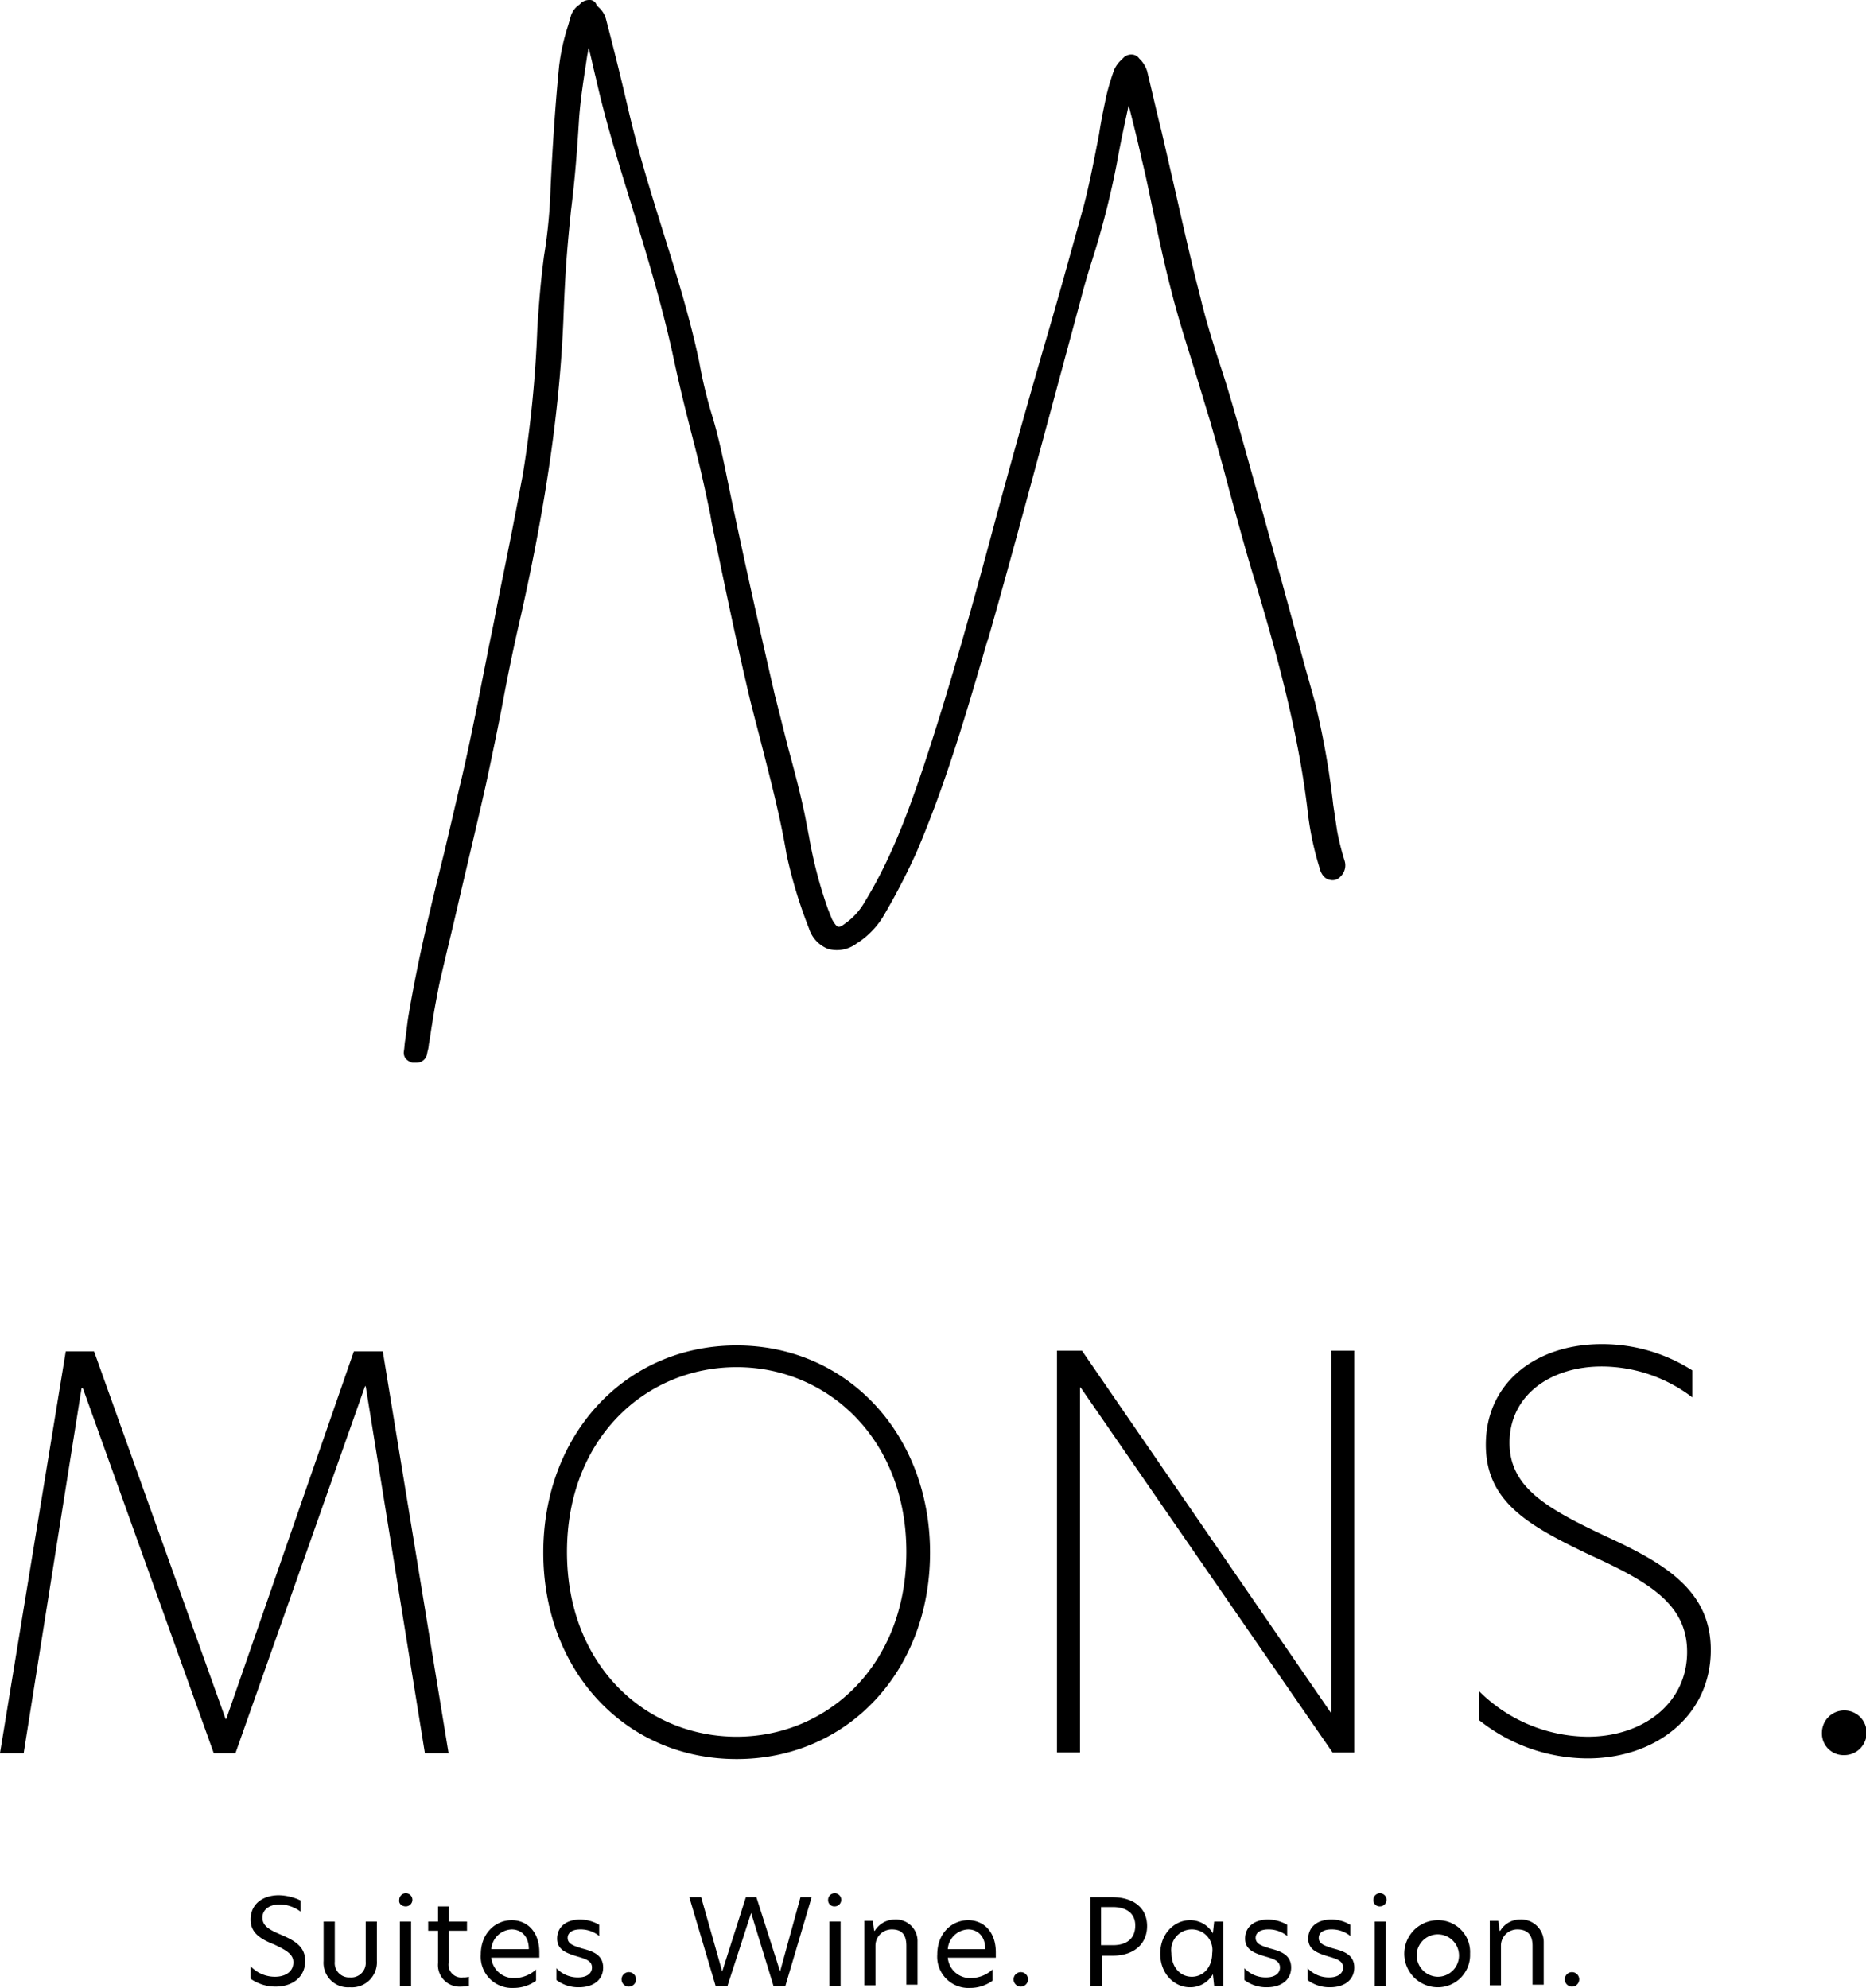
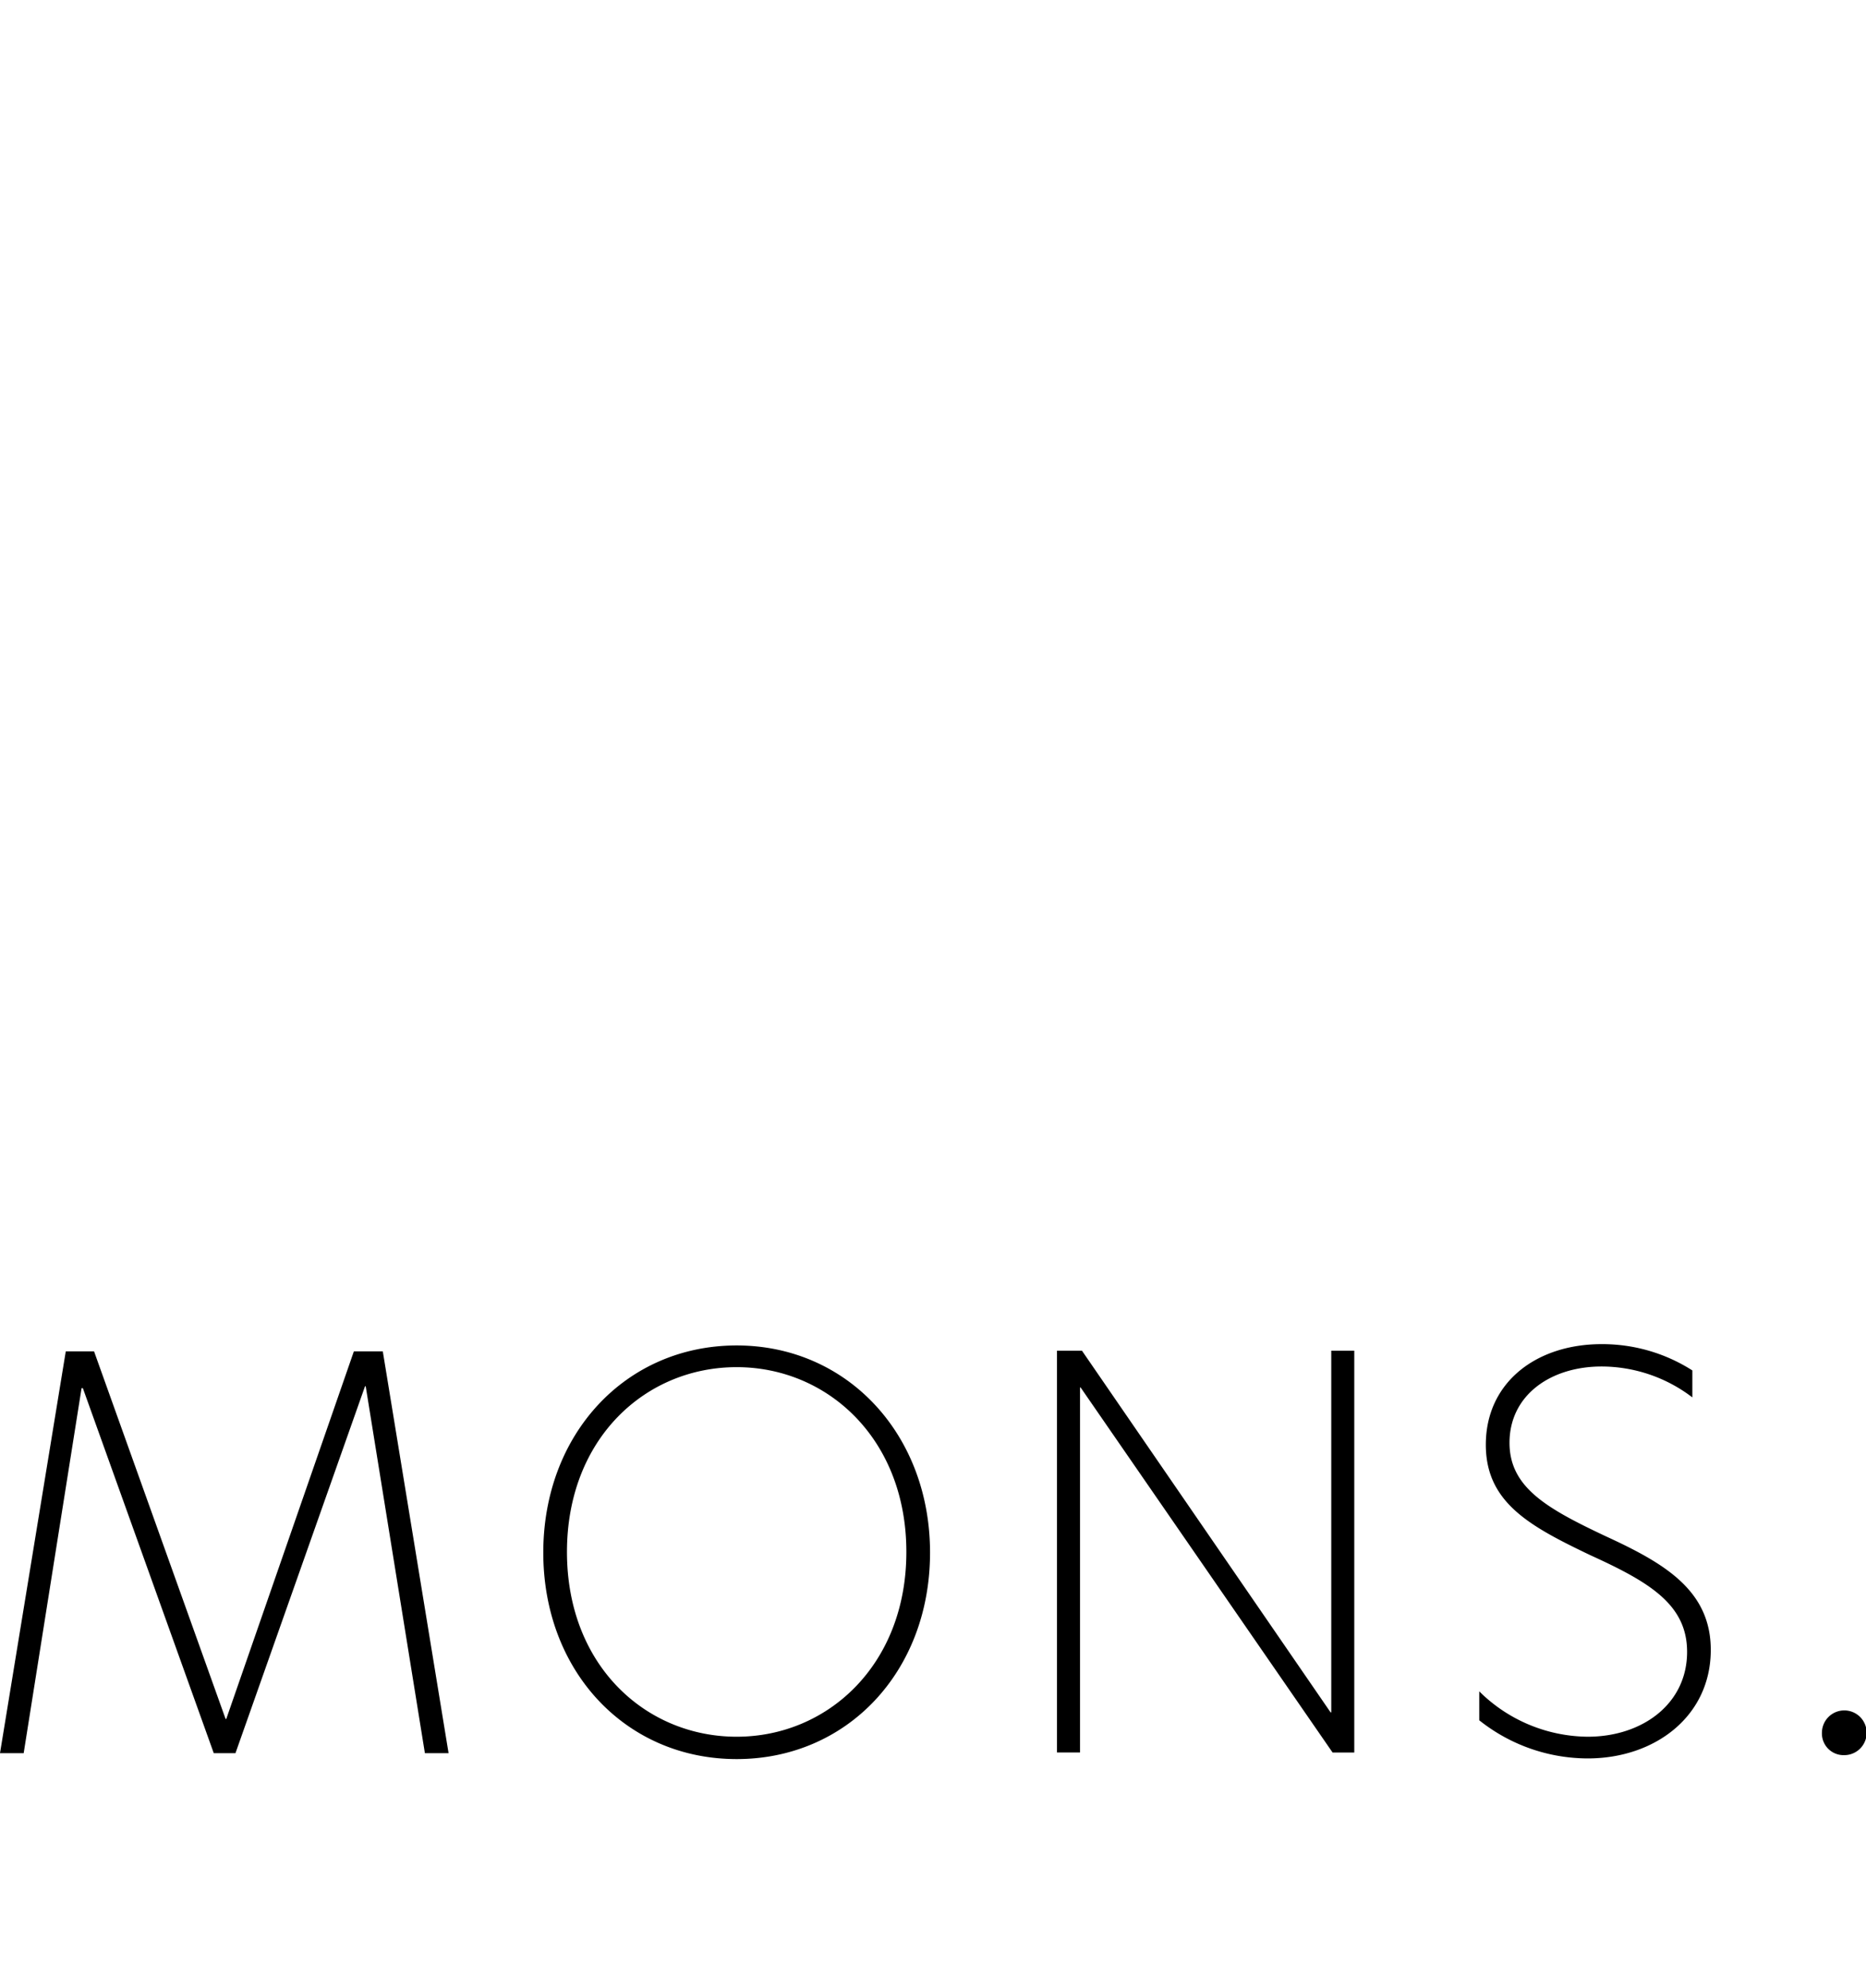
<svg xmlns="http://www.w3.org/2000/svg" id="_2021_mons_logo_CMYK" data-name="2021_mons_logo_CMYK" width="283.7" height="302.3" viewBox="0 0 283.7 302.3">
  <path id="Pfad_4" data-name="Pfad 4" d="M12.4,211.1h.2l19.9,55.5h3.3l19.7-55.8h.1l9,55.8h3.6l-10-61.1H53.8L34.4,261.4h-.1l-20-55.9H10L0,266.6H3.6l8.8-55.5ZM112,267.5c16.8,0,29.4-13.3,29.4-31.4,0-18-12.6-31.5-29.4-31.5-16.9,0-29.4,13.5-29.4,31.5s12.5,31.4,29.4,31.4Zm0-3.4c-13.8,0-25.8-10.8-25.8-28.1,0-17.2,11.9-28.1,25.8-28.1,13.8,0,25.8,10.9,25.8,28.1s-12,28.1-25.8,28.1Zm93.9-58.7h-3.5v55h-.1l-37.8-55h-3.8v61.1h3.5V211h.1l38.3,55.5h3.3V205.4Zm37.6-1c-9.9,0-17.6,5.8-17.6,15.3,0,8.8,6.7,12.4,15.9,16.8,9,4.1,14.7,7.5,14.7,14.7,0,7.9-6.8,12.9-15.1,12.9a23.673,23.673,0,0,1-16.5-6.9v4.4a26.531,26.531,0,0,0,16.5,5.8c10.2,0,18.7-6.4,18.7-16.5,0-9.1-7.1-13.2-16-17.3-8.9-4.2-14.6-7.4-14.6-14.2,0-7.2,6.2-11.6,14-11.6a22.775,22.775,0,0,1,13.8,4.7v-4.1a25.4,25.4,0,0,0-13.8-4Zm36.9,62.5a3.4,3.4,0,1,0-3.4-3.4,3.289,3.289,0,0,0,3.4,3.4Z" />
-   <path id="Pfad_5" data-name="Pfad 5" d="M42.4,288.2c-2.4,0-4.3,1.3-4.3,3.7,0,2.1,1.6,3,3.6,3.8,1.9.9,2.9,1.5,2.9,2.7,0,1.5-1.3,2.2-2.8,2.2a5.061,5.061,0,0,1-3.7-1.6v1.9a6.588,6.588,0,0,0,3.8,1.2c2.5,0,4.5-1.4,4.5-3.9,0-2.2-1.6-3.1-3.7-4-1.9-.8-2.8-1.4-2.8-2.6,0-1.3,1.2-2,2.6-2a5.386,5.386,0,0,1,3.2,1.1V289a8.015,8.015,0,0,0-3.3-.8Zm10.8,14a3.807,3.807,0,0,0,4.1-4v-6H55.6v6.1a2.208,2.208,0,0,1-2.4,2.4,2.181,2.181,0,0,1-2.3-2.4v-6.1H49.2v6a3.728,3.728,0,0,0,4,4Zm8.5-12.3a1,1,0,1,0-1-1c-.1.6.4,1,1,1ZM60.8,302h1.7v-9.8H60.8V302Zm7.4-12.1H66.6v2.3H65.1v1.4h1.5v4.9a3.285,3.285,0,0,0,3.5,3.6c.5,0,1-.1,1.2-.1v-1.4a2.768,2.768,0,0,1-.9.1,1.956,1.956,0,0,1-2.2-2.2v-4.9H71v-1.4H68.2v-2.3Zm13.8,7c0-3.2-1.9-4.9-4.2-4.9-2.5,0-4.7,2-4.7,5.2a4.75,4.75,0,0,0,5,5.1,5.754,5.754,0,0,0,3.4-1.1v-1.7a4.95,4.95,0,0,1-3.3,1.3,3.4,3.4,0,0,1-3.5-3.1H82c0-.3,0-.5,0-.8Zm-7.3-.5a3.228,3.228,0,0,1,3.1-3c1.3,0,2.6.9,2.6,3Zm13.5-4.5c-2.2,0-3.5,1.2-3.5,2.9s1.4,2.2,3,2.7c1.4.4,2.3.7,2.3,1.7,0,.9-.8,1.5-2.1,1.5a4.412,4.412,0,0,1-3.3-1.4v1.8a5.536,5.536,0,0,0,3.4,1.1c2.3,0,3.7-1.2,3.7-3,0-2-1.7-2.5-3.2-2.9-1.3-.4-2.2-.7-2.2-1.6,0-.8.7-1.3,1.9-1.3a4.414,4.414,0,0,1,2.9,1v-1.7a5.865,5.865,0,0,0-2.9-.8Zm7.4,10.2a1.11,1.11,0,0,0,1.1-1.1,1.1,1.1,0,1,0-1.1,1.1Zm22-.1h1.8l4-13.5h-1.7l-3.1,11.3h0L115,288.5h-1.6l-3.6,11.3h0l-3.2-11.3h-1.8l4,13.5h1.8l3.6-11.1,3.4,11.1Zm9.3-12.1a1,1,0,1,0-1-1,.945.945,0,0,0,1,1Zm-.8,12.1h1.7v-9.8h-1.7V302Zm9.9-10.1a3.578,3.578,0,0,0-3,1.7h-.1l-.2-1.5h-1.3v9.8h1.7v-6a2.476,2.476,0,0,1,2.5-2.5c1.5,0,2.2.8,2.2,2.5v5.9h1.7v-6.5a3.282,3.282,0,0,0-3.5-3.4Zm15.4,5c0-3.2-1.9-4.9-4.2-4.9-2.5,0-4.7,2-4.7,5.2a4.75,4.75,0,0,0,5,5.1,5.754,5.754,0,0,0,3.4-1.1v-1.7a4.95,4.95,0,0,1-3.3,1.3,3.4,3.4,0,0,1-3.5-3.1h7.3v-.8Zm-7.3-.5a3.229,3.229,0,0,1,3.1-3c1.3,0,2.6.9,2.6,3Zm11.1,5.7a1.11,1.11,0,0,0,1.1-1.1,1.1,1.1,0,1,0-2.2,0,1.11,1.11,0,0,0,1.1,1.1Zm10.6-.1h1.7v-4.6h1.7c3.2,0,5.2-1.8,5.2-4.5,0-2.8-2.1-4.4-5.3-4.4h-3.3V302Zm3.4-6.2h-1.8V290h1.8c2.1,0,3.4,1,3.4,2.8,0,2-1.3,3-3.4,3Zm11.7,6.4a3.946,3.946,0,0,0,3.5-2l.2,1.8H186v-9.8h-1.4l-.2,1.8a3.946,3.946,0,0,0-3.5-2c-2.3,0-4.5,2-4.5,5.1s2.2,5.1,4.5,5.1Zm.3-1.6c-1.8,0-3.1-1.5-3.1-3.6a3.135,3.135,0,1,1,6.2,0c0,2.2-1.4,3.6-3.1,3.6Zm11.6-8.7c-2.2,0-3.5,1.2-3.5,2.9s1.4,2.2,3,2.7c1.4.4,2.3.7,2.3,1.7,0,.9-.8,1.5-2.1,1.5a4.412,4.412,0,0,1-3.3-1.4v1.8a5.536,5.536,0,0,0,3.4,1.1c2.3,0,3.7-1.2,3.7-3,0-2-1.7-2.5-3.2-2.9-1.3-.4-2.2-.7-2.2-1.6,0-.8.7-1.3,1.9-1.3a4.414,4.414,0,0,1,2.9,1v-1.7a5.865,5.865,0,0,0-2.9-.8Zm9.6,0c-2.2,0-3.5,1.2-3.5,2.9s1.4,2.2,3,2.7c1.4.4,2.3.7,2.3,1.7,0,.9-.8,1.5-2.1,1.5a4.412,4.412,0,0,1-3.3-1.4v1.8a5.536,5.536,0,0,0,3.4,1.1c2.3,0,3.7-1.2,3.7-3,0-2-1.7-2.5-3.2-2.9-1.3-.4-2.2-.7-2.2-1.6,0-.8.7-1.3,1.9-1.3a4.414,4.414,0,0,1,2.9,1v-1.7a5.562,5.562,0,0,0-2.9-.8Zm7.4-2a1,1,0,1,0-1-1,.945.945,0,0,0,1,1ZM209,302h1.7v-9.8H209V302Zm9.6.2a4.894,4.894,0,0,0,4.9-5.1,4.836,4.836,0,0,0-4.9-5.1,5.1,5.1,0,0,0,0,10.2Zm0-1.6a3.272,3.272,0,0,1-3.2-3.6,3.222,3.222,0,1,1,3.2,3.6Zm12.5-8.7a3.446,3.446,0,0,0-3,1.7H228l-.2-1.5h-1.3v9.8h1.7v-6a2.476,2.476,0,0,1,2.5-2.5c1.5,0,2.3.8,2.3,2.5v5.9h1.7v-6.5a3.421,3.421,0,0,0-3.6-3.4Zm7.9,10.2a1.11,1.11,0,0,0,1.1-1.1,1.1,1.1,0,1,0-2.2,0,1.11,1.11,0,0,0,1.1,1.1Z" />
-   <path id="Pfad_6" data-name="Pfad 6" d="M204.4,130.8a40.078,40.078,0,0,1-1.1-4.4c-.2-1.3-.4-2.7-.6-4a123.143,123.143,0,0,0-2.8-15.7l-1.6-5.7C195,88.8,191.5,76.1,188,63.7c-.8-2.8-1.6-5.5-2.5-8.2-1.1-3.4-2.2-6.9-3-10.3-1.5-5.8-2.8-11.7-4.1-17.4L176.6,20l-.4-1.6c-.6-2.5-1.2-5.1-1.8-7.6a4.8,4.8,0,0,0-.9-1.6l-.3-.3a1.425,1.425,0,0,0-1.2-.6,1.656,1.656,0,0,0-1.2.5l-.3.3a4.494,4.494,0,0,0-1.1,1.5,35.706,35.706,0,0,0-1.2,4c-.4,1.9-.8,3.8-1.1,5.8-.7,3.6-1.4,7.3-2.3,10.8-2,7.2-4,14.5-6.1,21.6-2.4,8.3-4.8,16.8-7.1,25.3-3.3,12.3-6.9,25.6-11.3,38.8-2.1,6.2-4.7,13.5-8.8,20.2a10.207,10.207,0,0,1-3.1,3.4c-.5.4-.9.5-1,.4-.2,0-.5-.4-.9-1.1l-.6-1.5a66.962,66.962,0,0,1-2.9-11.1c-.2-1-.4-2.1-.6-3.1-.7-3.4-1.6-6.8-2.5-10.1-.7-2.7-1.4-5.6-2.1-8.3-3.1-13.5-5.4-23.9-7.4-33.7-1.1-5.3-1.6-7-2.1-8.7a71.271,71.271,0,0,1-2-8.3c-1.4-6.7-3.5-13.4-5.5-19.8-1.8-5.8-3.7-11.9-5.1-17.8-1-4.3-2.1-8.9-3.6-14.6A3.6,3.6,0,0,0,91,1.1L90.7.8A1.053,1.053,0,0,0,89.6,0a1.922,1.922,0,0,0-1.2.4l-.3.3a3.256,3.256,0,0,0-1.3,1.7l-.4,1.4A32.076,32.076,0,0,0,85,10.1c-.6,6.1-1,12.3-1.3,18.6a78.49,78.49,0,0,1-1,10.3c-.3,2.4-.6,4.7-1,10.8a180.713,180.713,0,0,1-2.2,22.3c-1.1,5.9-2.3,12-3.5,17.8l-.7,3.6c-.4,2.2-.9,4.3-1.3,6.5-1.2,6-2.4,12.3-3.8,18.3-.9,3.8-1.8,7.7-2.7,11.5-2,8-4,16.3-5.4,24.7-.2,1.2-.3,2.4-.5,3.7-.1.6-.1,1.1-.2,1.7a1.431,1.431,0,0,0,.3,1.1,2.075,2.075,0,0,0,1,.6h.7a1.593,1.593,0,0,0,1.5-1.2l.1-.5a5.16,5.16,0,0,0,.2-1.1c.2-1,.3-2,.5-3.1.3-2,.7-4.1,1.1-6.1,1-4.4,2.1-8.8,3.1-13.2,1.3-5.6,2.7-11.4,4-17.2.9-4.2,1.8-8.5,2.6-12.7q1.2-6.45,2.7-12.9c3.9-17.4,6-32.1,6.5-46.1.3-7.8.7-11.3,1.1-15.4.4-3.2.8-6.9,1.2-13.4.2-3.5.8-7,1.3-10.4.1-.3.1-.7.2-1,.4,1.5.7,3,1.1,4.6,1.5,6.7,3.6,13.4,5.6,19.9,2.2,7.1,4.4,14.5,6,21.7,1.3,6.1,2.1,9.1,2.8,11.9.8,3.1,1.6,6.1,3,12.9l.2,1.2c1.7,8.1,3.4,16.5,5.3,24.6.6,2.7,1.3,5.3,2,8,1.5,5.9,3.1,11.9,4.1,17.9a72.349,72.349,0,0,0,3.4,11.2,4.908,4.908,0,0,0,2.9,3.1,4.971,4.971,0,0,0,4.3-.8,12.713,12.713,0,0,0,4-4,103.257,103.257,0,0,0,5.1-9.8c4.5-10.5,7.7-21.5,10.8-32.2l.1-.2c3.1-10.9,6.1-22,9-32.8l5.1-18.9c.5-2,1.1-4,1.7-5.9a128.492,128.492,0,0,0,3.9-15.4c.5-2.8,1.1-5.5,1.7-8.3.7,2.8,1.4,5.5,2,8.3.6,2.4,1.1,4.9,1.6,7.3.9,4.2,1.8,8.5,2.9,12.7,1,4,2.3,8,3.5,11.9.8,2.6,1.6,5.3,2.4,7.9,1,3.5,2,7,2.9,10.5,1.3,4.7,2.6,9.6,4.1,14.4,3.1,10.4,6.5,22.6,7.9,35.1a46.786,46.786,0,0,0,1.7,7.8c.1.5.5,1.7,1.6,1.9a1.6,1.6,0,0,0,1.6-.5,2.353,2.353,0,0,0,.6-2.5Z" />
</svg>